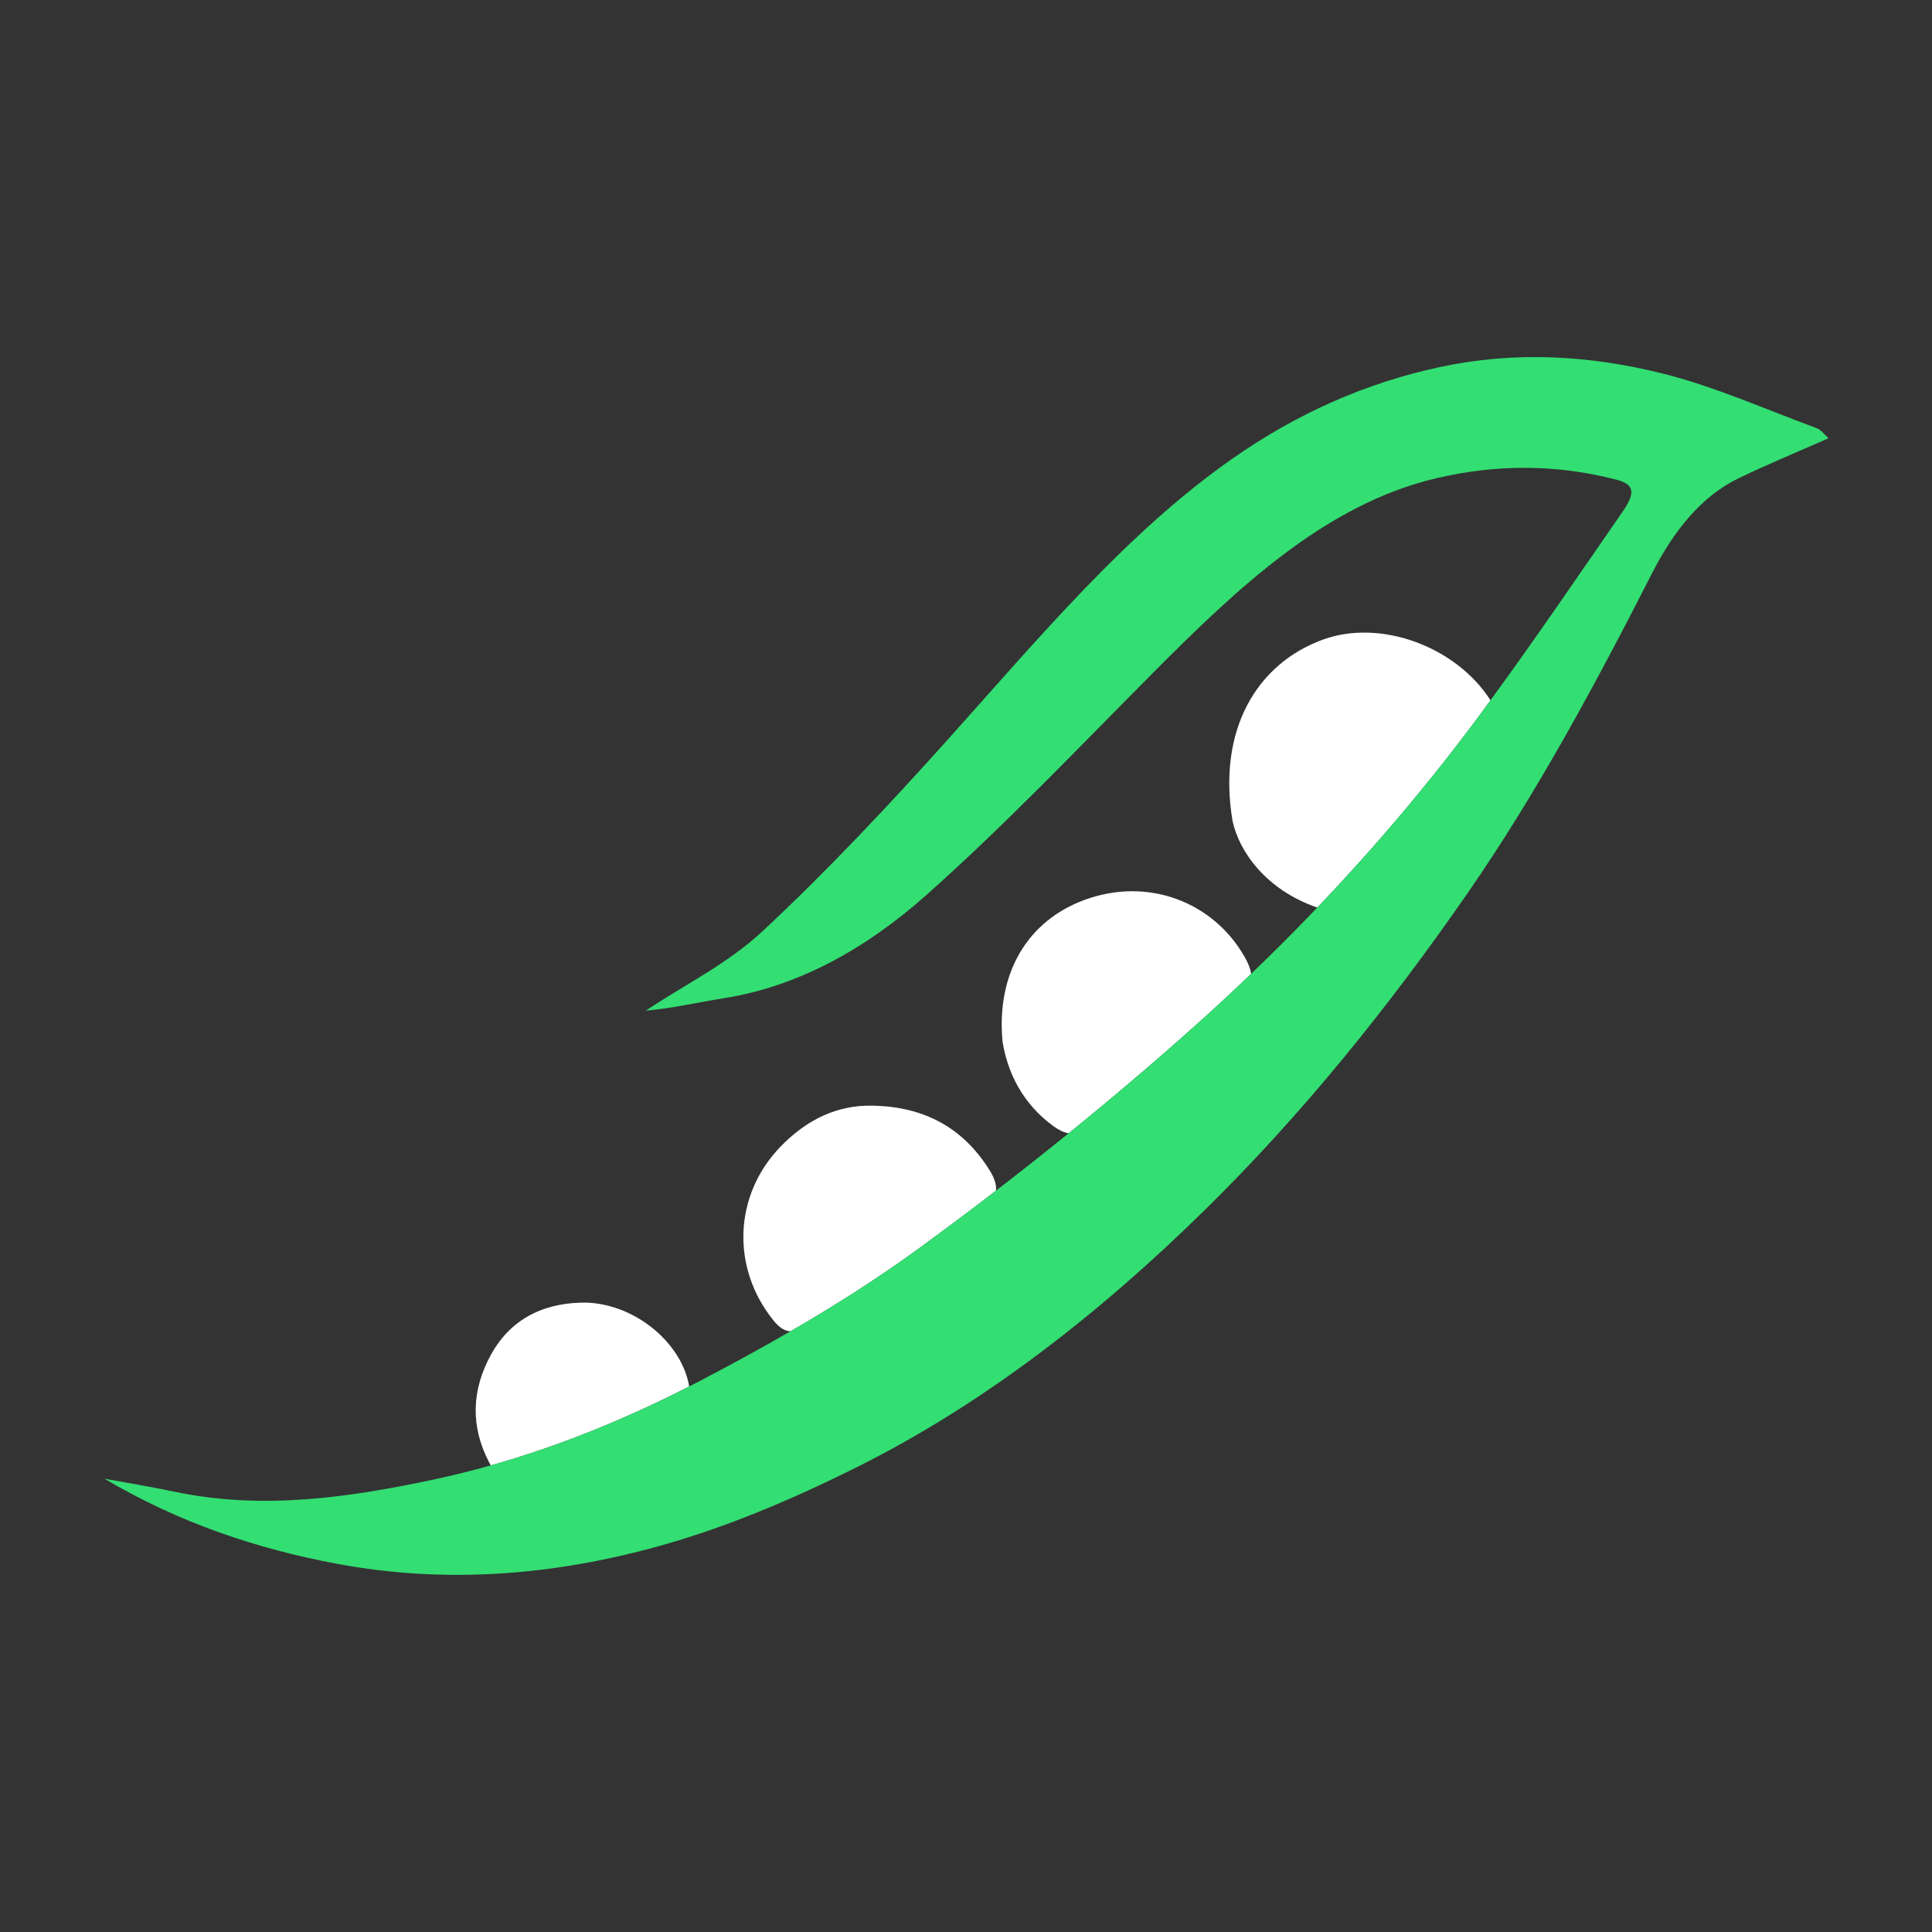
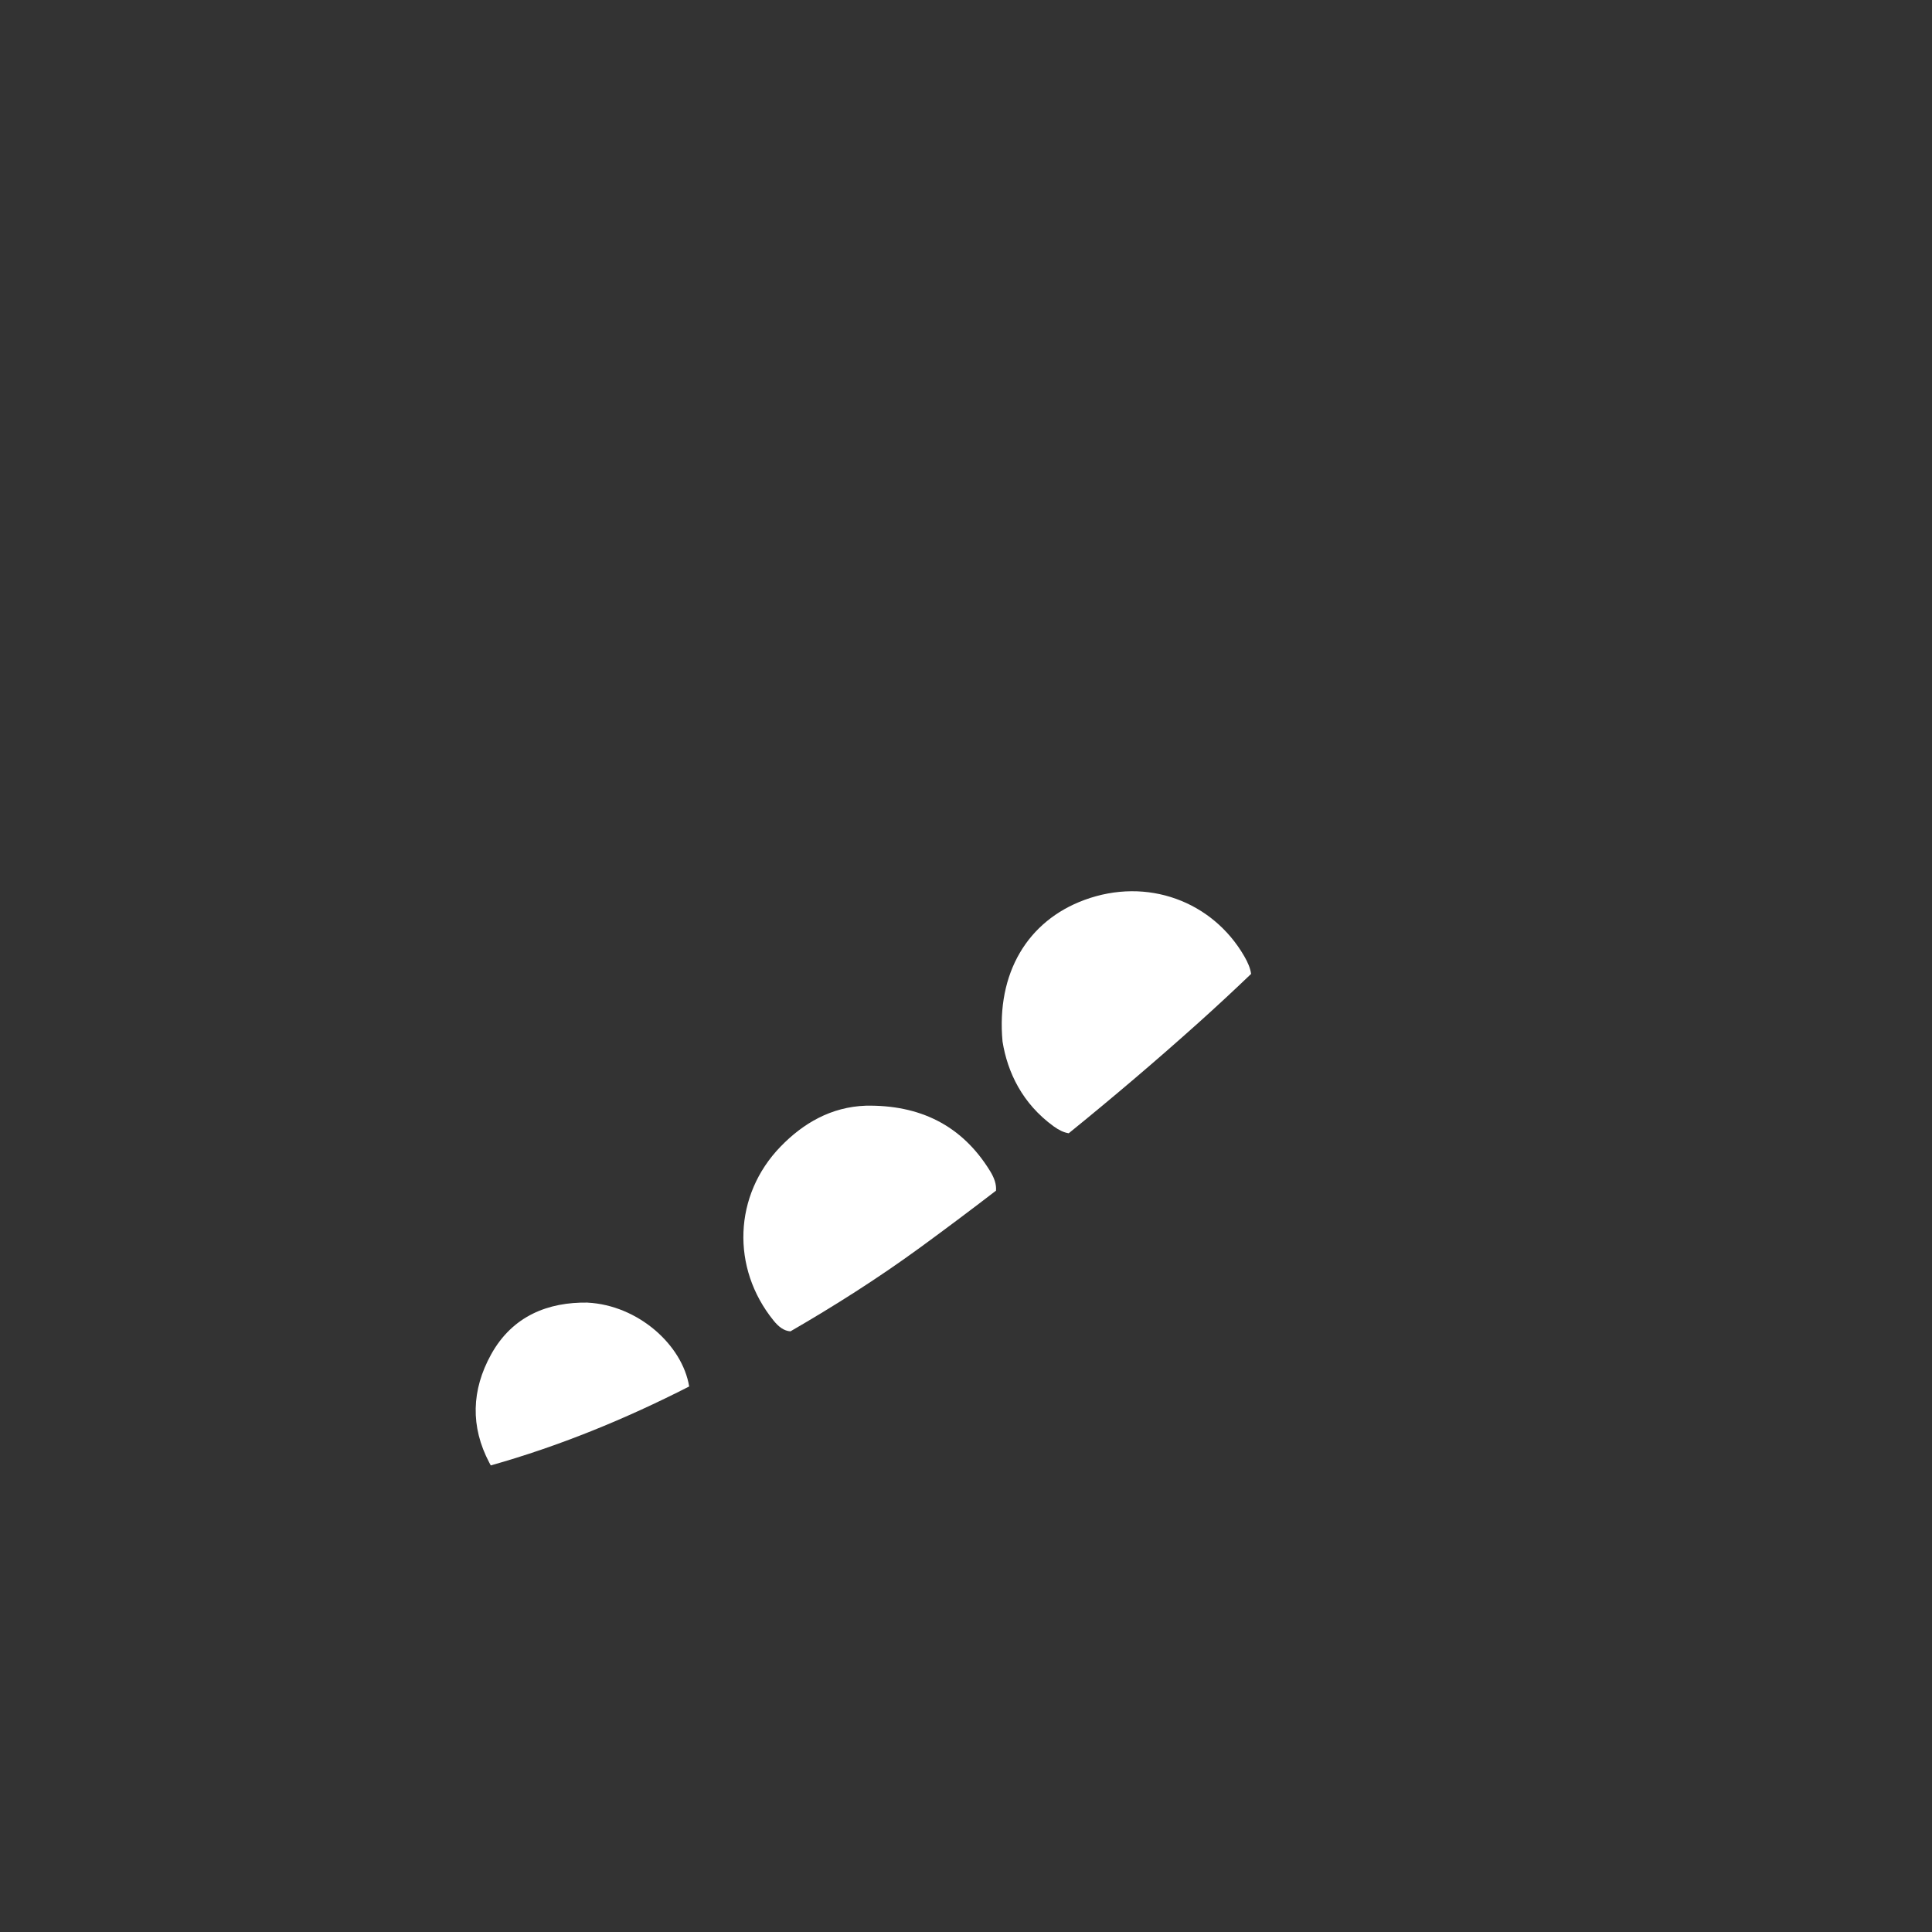
<svg xmlns="http://www.w3.org/2000/svg" viewBox="0 0 512 512">
  <rect x="0" y="0" width="512" height="512" fill="#333333" stroke="none" />
  <defs>
    <style>
      .cls-1 {
        fill: none;
      }

      .cls-2 {
        fill: #fff;
      }

      .cls-3 {
        fill: #33de73;
      }
    </style>
  </defs>
  <g id="Graph">
    <rect id="Frame" class="cls-1" x=".12" width="512" height="512" />
  </g>
  <g id="Horizontal">
    <g>
-       <path class="cls-2" d="M395,185.59c-9.13-14.27-29.14-21.64-44.38-16.1-17.59,6.39-28.01,23.96-23.99,48.02,1.71,8.13,8.89,18.35,22.47,23,15.18-15.89,29.67-32.93,43.25-51.3,.89-1.2,1.77-2.41,2.65-3.62Z" />
      <path class="cls-2" d="M331.55,258.07c-.2-1.47-.85-3.01-1.81-4.66-8.41-14.55-25.71-21.06-42.37-14.91-15.02,5.54-23.37,19.34-21.69,37.52,1.31,8.15,5.25,16.46,13.56,22.48,1.41,1.02,2.71,1.63,3.98,1.83,11.69-9.48,23.23-19.28,34.56-29.45,4.64-4.17,9.24-8.44,13.78-12.79Z" />
      <path class="cls-2" d="M263.95,315.53c.14-1.58-.4-3.29-1.55-5.16-7.55-12.31-18.81-17.59-32.92-17.35-9.2,.31-16.62,4.64-22.64,10.86-12.43,12.84-13.13,32.14-1.84,46.08,1.35,1.67,2.78,2.76,4.48,2.86,11.66-6.75,23.15-14.03,34.24-22.12,6.78-4.95,13.53-10.01,20.23-15.16Z" />
      <path class="cls-2" d="M155.72,345.2c-10.32-.16-19.88,3.42-25.6,13.79-5.15,9.35-5.52,19.05-.43,28.67,.12,.23,.25,.46,.37,.69,17.97-5.06,35.48-12.19,52.58-20.92-1.82-11.06-13.57-21.53-26.91-22.22Z" />
    </g>
-     <path class="cls-3" d="M481.48,113.48c-13.58-4.99-27.01-11.03-40.82-14.48-19.51-4.88-39.23-5.99-59.12-1.72-19.43,4.17-37.71,12.19-55.03,24.33-27.94,19.57-51.18,47.45-75.14,74.16-15.9,17.73-32.16,35.03-49.14,50.88-9.43,8.8-20.67,14.23-31.09,21.18,6.86-.57,13.83-2.21,20.84-3.32,19.6-3.13,37.5-13.08,53.52-27.32,20.71-18.4,40.31-39.01,60.19-59.01,22.77-22.91,45.97-44.63,74.97-51.45,15.87-3.73,31.82-3.73,47.66,.38,4.77,1.24,5.19,3.42,1.73,8.43-11.61,16.78-23.11,33.71-35.06,50.05-.88,1.21-1.76,2.42-2.65,3.62-13.59,18.37-28.08,35.41-43.25,51.3-5.75,6.02-11.6,11.88-17.54,17.57-4.54,4.35-9.14,8.62-13.78,12.79-11.32,10.17-22.86,19.98-34.56,29.45-6.38,5.17-12.8,10.24-19.26,15.21-6.71,5.16-13.45,10.21-20.23,15.16-11.1,8.1-22.58,15.37-34.24,22.12-8.01,4.64-16.1,9.03-24.21,13.26-.87,.46-1.75,.9-2.62,1.35-17.1,8.74-34.6,15.86-52.58,20.92-4.88,1.37-9.78,2.6-14.73,3.66-22.98,4.93-45.86,8.2-69.05,3.33-6.19-1.3-12.41-2.31-18.61-3.46,19.74,11.68,40.34,18.58,61.71,22.57,28.62,5.33,56.97,3.1,84.93-4.62,17.98-4.96,35.72-12.49,52.93-21.09,33.32-16.66,63.87-40.33,92.45-68.47,25.21-24.82,48.05-52.98,69.27-83.63,18.19-26.27,33.73-55.07,48.73-84.51,5.78-11.35,13.13-20.59,23.06-25.38,7.71-3.72,15.56-6.95,23.84-10.61-1.25-1.09-2.09-2.27-3.11-2.65Z" />
+     <path class="cls-3" d="M481.48,113.48Z" />
  </g>
</svg>